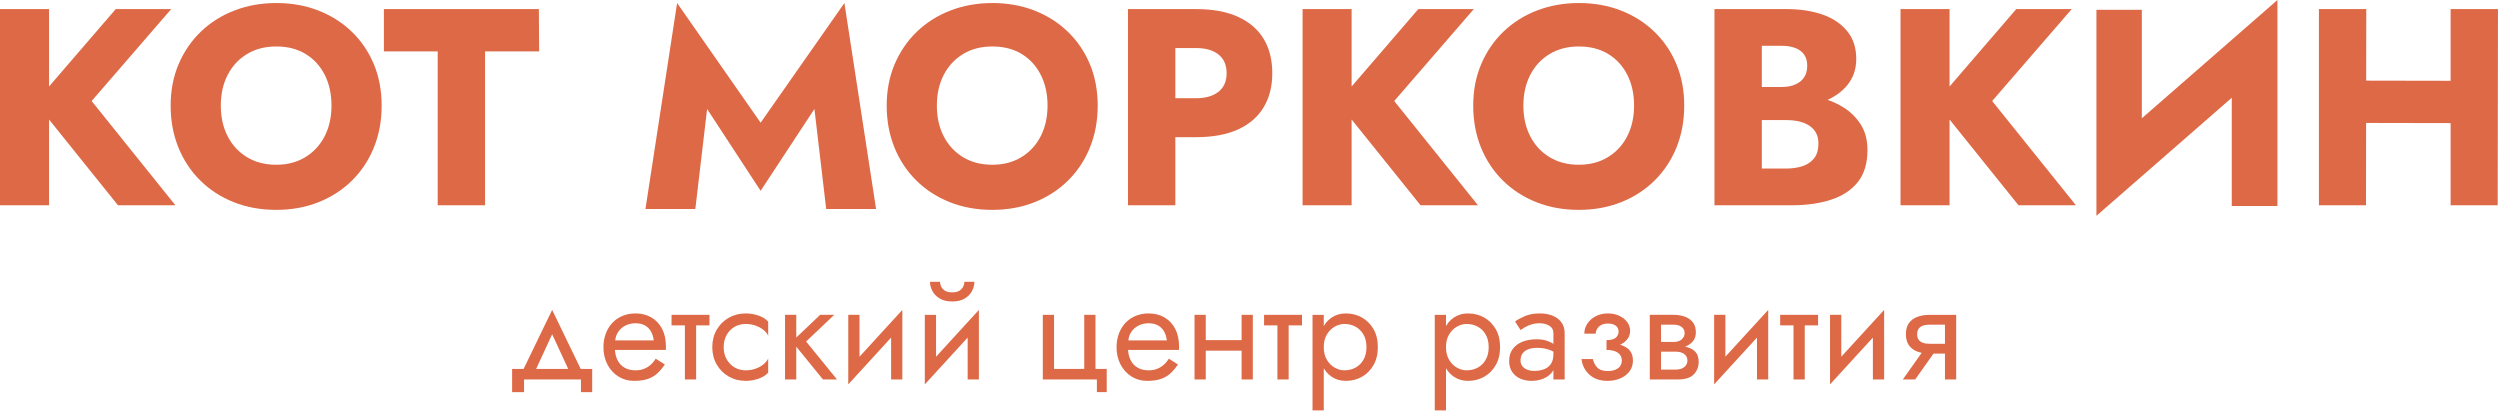
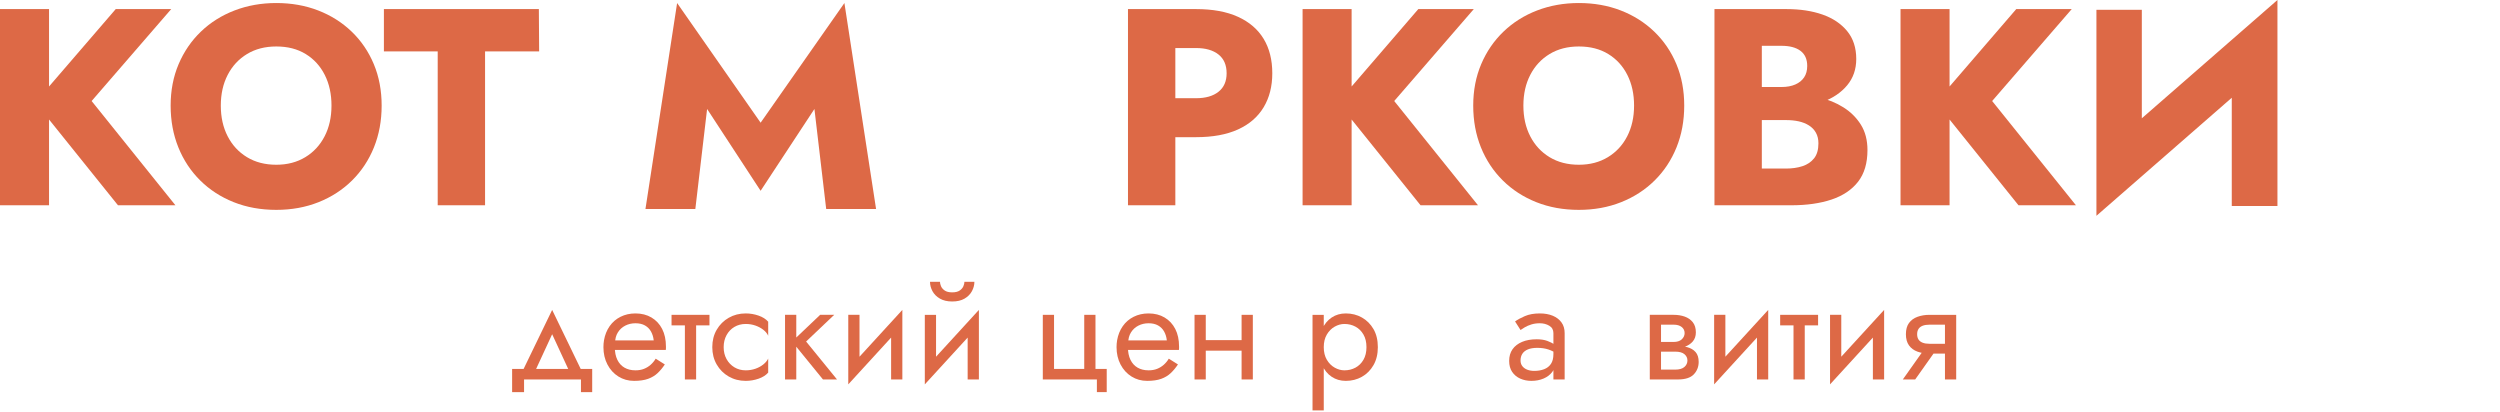
<svg xmlns="http://www.w3.org/2000/svg" width="825" height="136" viewBox="0 0 825 136" fill="none">
  <path d="M0 3V67.742H16.183V3H0ZM38.191 3L11.652 33.799L38.931 67.742H57.888L30.238 33.336L56.5 3H38.191Z" fill="#DD6946" />
  <path d="M72.865 34.851C72.865 31.028 73.62 27.652 75.13 24.723C76.641 21.794 78.767 19.498 81.511 17.833C84.254 16.168 87.475 15.336 91.174 15.336C94.935 15.336 98.171 16.168 100.884 17.833C103.596 19.498 105.692 21.794 107.172 24.723C108.651 27.652 109.391 31.028 109.391 34.851C109.391 38.673 108.636 42.049 107.125 44.978C105.615 47.907 103.488 50.204 100.745 51.868C98.002 53.533 94.812 54.366 91.174 54.366C87.475 54.366 84.254 53.533 81.511 51.868C78.767 50.204 76.641 47.907 75.13 44.978C73.62 42.049 72.865 38.673 72.865 34.851ZM56.312 34.851C56.312 39.845 57.16 44.438 58.856 48.632C60.551 52.824 62.955 56.462 66.068 59.545C69.181 62.628 72.865 65.017 77.118 66.713C81.372 68.408 86.057 69.256 91.174 69.256C96.23 69.256 100.884 68.408 105.137 66.713C109.391 65.017 113.074 62.628 116.188 59.545C119.301 56.462 121.705 52.824 123.401 48.632C125.096 44.438 125.944 39.845 125.944 34.851C125.944 29.856 125.08 25.294 123.354 21.163C121.628 17.031 119.193 13.455 116.049 10.434C112.905 7.413 109.221 5.085 104.999 3.451C100.776 1.817 96.167 1 91.174 1C86.243 1 81.649 1.817 77.396 3.451C73.142 5.085 69.443 7.413 66.299 10.434C63.155 13.455 60.705 17.031 58.947 21.163C57.191 25.294 56.312 29.856 56.312 34.851Z" fill="#DD6946" />
  <path d="M126.688 16.966H144.442V67.742H160.07V16.966H177.917L177.824 3H126.688V16.966Z" fill="#DD6946" />
  <path d="M233.344 35.96L251.005 62.967L268.76 35.96L272.644 68.978H289.104L278.655 1L251.005 40.492L223.449 1L213 68.978H229.46L233.344 35.96Z" fill="#DD6946" />
-   <path d="M309.161 34.851C309.161 31.028 309.917 27.652 311.427 24.723C312.938 21.794 315.064 19.498 317.808 17.833C320.551 16.168 323.772 15.336 327.471 15.336C331.231 15.336 334.468 16.168 337.18 17.833C339.893 19.498 341.989 21.794 343.469 24.723C344.948 27.652 345.688 31.028 345.688 34.851C345.688 38.673 344.933 42.049 343.422 44.978C341.912 47.907 339.785 50.204 337.042 51.868C334.299 53.533 331.108 54.366 327.471 54.366C323.772 54.366 320.551 53.533 317.808 51.868C315.064 50.204 312.938 47.907 311.427 44.978C309.917 42.049 309.161 38.673 309.161 34.851ZM292.609 34.851C292.609 39.845 293.457 44.438 295.152 48.632C296.848 52.824 299.252 56.462 302.365 59.545C305.478 62.628 309.161 65.017 313.415 66.713C317.669 68.408 322.354 69.256 327.471 69.256C332.526 69.256 337.18 68.408 341.434 66.713C345.688 65.017 349.371 62.628 352.485 59.545C355.598 56.462 358.002 52.824 359.698 48.632C361.393 44.438 362.241 39.845 362.241 34.851C362.241 29.856 361.377 25.294 359.651 21.163C357.925 17.031 355.49 13.455 352.346 10.434C349.202 7.413 345.518 5.085 341.296 3.451C337.073 1.817 332.464 1 327.471 1C322.539 1 317.946 1.817 313.693 3.451C309.439 5.085 305.74 7.413 302.596 10.434C299.452 13.455 297.002 17.031 295.244 21.163C293.488 25.294 292.609 29.856 292.609 34.851Z" fill="#DD6946" />
  <path d="M372.234 3V67.742H387.862V3H372.234ZM382.036 15.856H394.705C397.849 15.856 400.315 16.565 402.103 17.983C403.891 19.401 404.785 21.467 404.785 24.18C404.785 26.831 403.891 28.866 402.103 30.284C400.315 31.702 397.849 32.411 394.705 32.411H382.036V45.267H394.705C400.192 45.267 404.8 44.419 408.53 42.724C412.26 41.028 415.08 38.592 416.991 35.417C418.902 32.242 419.857 28.496 419.857 24.18C419.857 19.741 418.902 15.949 416.991 12.804C415.08 9.659 412.26 7.239 408.53 5.543C404.8 3.848 400.192 3 394.705 3H382.036V15.856Z" fill="#DD6946" />
  <path d="M429.852 3V67.742H446.034V3H429.852ZM468.042 3L441.503 33.799L468.782 67.742H487.739L460.09 33.336L486.352 3H468.042Z" fill="#DD6946" />
  <path d="M502.716 34.851C502.716 31.028 503.471 27.652 504.982 24.723C506.492 21.794 508.619 19.498 511.362 17.833C514.105 16.168 517.327 15.336 521.026 15.336C524.786 15.336 528.023 16.168 530.735 17.833C533.448 19.498 535.544 21.794 537.023 24.723C538.503 27.652 539.243 31.028 539.243 34.851C539.243 38.673 538.487 42.049 536.977 44.978C535.467 47.907 533.34 50.204 530.596 51.868C527.853 53.533 524.663 54.366 521.026 54.366C517.327 54.366 514.105 53.533 511.362 51.868C508.619 50.204 506.492 47.907 504.982 44.978C503.471 42.049 502.716 38.673 502.716 34.851ZM486.164 34.851C486.164 39.845 487.011 44.438 488.707 48.632C490.402 52.824 492.807 56.462 495.92 59.545C499.033 62.628 502.716 65.017 506.97 66.713C511.224 68.408 515.909 69.256 521.026 69.256C526.081 69.256 530.735 68.408 534.989 66.713C539.243 65.017 542.926 62.628 546.04 59.545C549.153 56.462 551.556 52.824 553.252 48.632C554.947 44.438 555.795 39.845 555.795 34.851C555.795 29.856 554.932 25.294 553.206 21.163C551.48 17.031 549.044 13.455 545.9 10.434C542.757 7.413 539.073 5.085 534.85 3.451C530.628 1.817 526.019 1 521.026 1C516.094 1 511.501 1.817 507.248 3.451C502.994 5.085 499.295 7.413 496.151 10.434C493.007 13.455 490.556 17.031 488.799 21.163C487.042 25.294 486.164 29.856 486.164 34.851Z" fill="#DD6946" />
  <path d="M577.425 35.556H589.539C594.039 35.556 598 34.924 601.421 33.66C604.843 32.396 607.555 30.561 609.559 28.157C611.562 25.752 612.564 22.854 612.564 19.463C612.564 15.764 611.562 12.696 609.559 10.261C607.555 7.825 604.843 6.006 601.421 4.804C598 3.601 594.039 3 589.539 3H565.773V67.742H591.111C596.227 67.742 600.666 67.109 604.427 65.845C608.187 64.581 611.1 62.624 613.165 59.972C615.231 57.321 616.263 53.838 616.263 49.522C616.263 46.254 615.539 43.464 614.09 41.151C612.641 38.839 610.714 36.928 608.311 35.417C605.906 33.906 603.224 32.812 600.266 32.134C597.307 31.455 594.255 31.117 591.111 31.117H577.425V39.626H589.353C590.895 39.626 592.298 39.764 593.561 40.041C594.825 40.319 595.95 40.766 596.937 41.383C597.923 41.999 598.693 42.801 599.248 43.787C599.803 44.773 600.08 45.945 600.08 47.301C600.08 49.398 599.603 51.047 598.647 52.25C597.691 53.452 596.413 54.315 594.81 54.839C593.207 55.363 591.388 55.626 589.353 55.626H581.401V15.116H587.874C590.587 15.116 592.683 15.671 594.162 16.781C595.642 17.89 596.382 19.555 596.382 21.775C596.382 23.255 596.043 24.504 595.365 25.521C594.686 26.538 593.715 27.325 592.452 27.879C591.188 28.434 589.662 28.712 587.874 28.712H577.425V35.556Z" fill="#DD6946" />
  <path d="M627.172 3V67.742H643.355V3H627.172ZM665.363 3L638.824 33.799L666.102 67.742H685.059L657.41 33.336L683.672 3H665.363Z" fill="#DD6946" />
  <path d="M751.095 19.515L751.557 0L692.283 51.701L691.82 71.216L751.095 19.515ZM706.801 3.237H691.82V71.216L706.801 55.863V3.237ZM751.557 0L736.484 15.908V67.978H751.557V0Z" fill="#DD6946" />
-   <path d="M769.589 40.55L818.598 40.643L818.506 26.677L769.589 26.585V40.55ZM808.704 3V67.742H824.239L824.331 3H808.704ZM765.242 3V67.742H780.777L780.87 3H765.242Z" fill="#DD6946" />
  <path d="M182.212 110.293L188.47 123.831H192.642L182.212 102.271L171.782 123.831H175.954L182.212 110.293ZM191.715 125.222V129.395H195.423V121.744H169V129.395H172.941V125.222H191.715Z" fill="#DD6946" />
  <path d="M201.497 115.486H219.715C219.747 115.301 219.761 115.116 219.761 114.93C219.761 114.745 219.761 114.559 219.761 114.374C219.761 112.117 219.344 110.178 218.51 108.555C217.675 106.932 216.502 105.673 214.987 104.776C213.472 103.88 211.711 103.432 209.702 103.432C207.879 103.432 206.233 103.803 204.765 104.545C203.297 105.286 202.1 106.322 201.173 107.651C200.246 108.98 199.628 110.525 199.319 112.288C199.257 112.658 199.211 113.029 199.179 113.4C199.148 113.771 199.133 114.157 199.133 114.559C199.133 116.692 199.574 118.601 200.454 120.285C201.335 121.97 202.54 123.291 204.07 124.249C205.6 125.207 207.323 125.687 209.239 125.687C211.093 125.687 212.638 125.462 213.875 125.014C215.111 124.566 216.161 123.933 217.026 123.114C217.892 122.294 218.68 121.344 219.391 120.262L216.378 118.361C215.914 119.134 215.357 119.806 214.709 120.378C214.06 120.949 213.326 121.398 212.507 121.722C211.688 122.047 210.753 122.209 209.702 122.209C208.312 122.209 207.106 121.916 206.087 121.328C205.067 120.741 204.278 119.875 203.723 118.732C203.166 117.588 202.888 116.197 202.888 114.559L202.981 113.168C202.981 111.839 203.282 110.687 203.885 109.714C204.487 108.74 205.299 107.991 206.318 107.466C207.338 106.94 208.466 106.677 209.702 106.677C210.939 106.677 211.981 106.916 212.831 107.396C213.681 107.875 214.346 108.54 214.825 109.39C215.303 110.24 215.605 111.221 215.729 112.334H201.497V115.486Z" fill="#DD6946" />
  <path d="M221.609 103.895V107.372H234.125V103.895H221.609ZM226.013 104.822V125.222H229.721V104.822H226.013Z" fill="#DD6946" />
  <path d="M238.809 114.559C238.809 113.075 239.126 111.754 239.759 110.595C240.393 109.436 241.259 108.531 242.355 107.883C243.453 107.234 244.697 106.909 246.087 106.909C247.23 106.909 248.305 107.087 249.309 107.442C250.313 107.798 251.187 108.269 251.928 108.856C252.67 109.444 253.195 110.093 253.504 110.804V106.167C252.762 105.302 251.704 104.629 250.329 104.151C248.953 103.671 247.539 103.432 246.087 103.432C244.017 103.432 242.147 103.911 240.478 104.869C238.809 105.827 237.488 107.141 236.515 108.81C235.542 110.479 235.055 112.396 235.055 114.559C235.055 116.692 235.542 118.601 236.515 120.285C237.488 121.97 238.809 123.291 240.478 124.249C242.147 125.207 244.017 125.687 246.087 125.687C247.539 125.687 248.953 125.447 250.329 124.968C251.704 124.489 252.762 123.816 253.504 122.951V118.315C253.195 118.995 252.67 119.636 251.928 120.239C251.187 120.841 250.313 121.321 249.309 121.676C248.305 122.031 247.23 122.209 246.087 122.209C244.697 122.209 243.453 121.877 242.355 121.213C241.259 120.548 240.393 119.644 239.759 118.5C239.126 117.356 238.809 116.043 238.809 114.559Z" fill="#DD6946" />
  <path d="M259.062 103.895V125.222H262.771V103.895H259.062ZM270.651 103.895L261.38 112.704L271.578 125.222H276.214L266.016 112.704L275.287 103.895H270.651Z" fill="#DD6946" />
  <path d="M297.545 107.603L297.776 102.271L280.161 121.512L279.93 126.844L297.545 107.603ZM283.638 103.895H279.93V126.844L283.638 121.744V103.895ZM297.776 102.271L294.068 107.372V125.222H297.776V102.271Z" fill="#DD6946" />
  <path d="M322.802 107.604L323.034 102.273L305.419 121.514L305.188 126.845L322.802 107.604ZM308.896 103.896H305.188V126.845L308.896 121.746V103.896ZM323.034 102.273L319.326 107.373V125.223H323.034V102.273ZM306.902 93C306.902 94.051 307.173 95.079 307.714 96.083C308.255 97.088 309.073 97.907 310.17 98.54C311.268 99.174 312.62 99.491 314.227 99.491C315.865 99.491 317.225 99.174 318.306 98.54C319.388 97.907 320.199 97.088 320.739 96.083C321.28 95.079 321.551 94.051 321.551 93H318.26C318.26 93.402 318.152 93.873 317.935 94.414C317.719 94.955 317.317 95.434 316.73 95.851C316.143 96.268 315.308 96.478 314.227 96.478C313.145 96.478 312.31 96.268 311.723 95.851C311.136 95.434 310.735 94.955 310.518 94.414C310.302 93.873 310.194 93.402 310.194 93H306.902Z" fill="#DD6946" />
  <path d="M361.509 121.746V103.895H357.8V121.746H347.833V103.895H344.125V125.223H361.972V129.396H365.217V121.746H361.509Z" fill="#DD6946" />
  <path d="M370.826 115.486H389.044C389.075 115.301 389.09 115.116 389.09 114.93C389.09 114.745 389.09 114.559 389.09 114.374C389.09 112.117 388.672 110.178 387.838 108.555C387.004 106.932 385.83 105.673 384.315 104.776C382.8 103.88 381.039 103.432 379.03 103.432C377.207 103.432 375.561 103.803 374.093 104.545C372.625 105.286 371.428 106.322 370.501 107.651C369.574 108.98 368.956 110.525 368.647 112.288C368.585 112.658 368.539 113.029 368.508 113.4C368.476 113.771 368.461 114.157 368.461 114.559C368.461 116.692 368.902 118.601 369.782 120.285C370.663 121.97 371.868 123.291 373.398 124.249C374.928 125.207 376.651 125.687 378.567 125.687C380.421 125.687 381.966 125.462 383.203 125.014C384.439 124.566 385.49 123.933 386.354 123.114C387.22 122.294 388.008 121.344 388.719 120.262L385.706 118.361C385.242 119.134 384.686 119.806 384.037 120.378C383.388 120.949 382.654 121.398 381.835 121.722C381.016 122.047 380.081 122.209 379.03 122.209C377.64 122.209 376.434 121.916 375.415 121.328C374.395 120.741 373.607 119.875 373.051 118.732C372.494 117.588 372.216 116.197 372.216 114.559L372.309 113.168C372.309 111.839 372.61 110.687 373.213 109.714C373.816 108.74 374.627 107.991 375.647 107.466C376.666 106.94 377.794 106.677 379.03 106.677C380.267 106.677 381.309 106.916 382.159 107.396C383.009 107.875 383.674 108.54 384.153 109.39C384.632 110.24 384.933 111.221 385.057 112.334H370.826V115.486Z" fill="#DD6946" />
  <path d="M396.374 115.718H412.135V112.24H396.374V115.718ZM409.724 103.895V125.222H413.433V103.895H409.724ZM394.195 103.895V125.222H397.903V103.895H394.195Z" fill="#DD6946" />
-   <path d="M417.141 103.895V107.372H429.657V103.895H417.141ZM421.545 104.822V125.222H425.253V104.822H421.545Z" fill="#DD6946" />
  <path d="M436.842 135.423V103.896H433.133V135.423H436.842ZM454.688 114.559C454.688 112.241 454.21 110.255 453.252 108.601C452.293 106.948 451.019 105.673 449.427 104.776C447.835 103.88 446.066 103.432 444.119 103.432C442.358 103.432 440.805 103.88 439.46 104.776C438.116 105.673 437.065 106.948 436.308 108.601C435.551 110.255 435.172 112.241 435.172 114.559C435.172 116.846 435.551 118.825 436.308 120.494C437.065 122.163 438.116 123.446 439.46 124.342C440.805 125.238 442.358 125.687 444.119 125.687C446.066 125.687 447.835 125.238 449.427 124.342C451.019 123.446 452.293 122.163 453.252 120.494C454.21 118.825 454.688 116.846 454.688 114.559ZM450.934 114.559C450.934 116.197 450.602 117.588 449.937 118.732C449.272 119.876 448.392 120.741 447.295 121.328C446.198 121.916 444.985 122.209 443.655 122.209C442.574 122.209 441.508 121.916 440.457 121.328C439.406 120.741 438.541 119.876 437.861 118.732C437.181 117.588 436.842 116.197 436.842 114.559C436.842 112.921 437.181 111.53 437.861 110.387C438.541 109.243 439.406 108.377 440.457 107.79C441.508 107.203 442.574 106.909 443.655 106.909C444.985 106.909 446.198 107.203 447.295 107.79C448.392 108.377 449.272 109.243 449.937 110.387C450.602 111.53 450.934 112.921 450.934 114.559Z" fill="#DD6946" />
-   <path d="M477.178 135.423V103.896H473.469V135.423H477.178ZM495.024 114.559C495.024 112.241 494.546 110.255 493.587 108.601C492.629 106.948 491.355 105.673 489.763 104.776C488.171 103.88 486.402 103.432 484.455 103.432C482.694 103.432 481.141 103.88 479.796 104.776C478.452 105.673 477.401 106.948 476.644 108.601C475.887 110.255 475.508 112.241 475.508 114.559C475.508 116.846 475.887 118.825 476.644 120.494C477.401 122.163 478.452 123.446 479.796 124.342C481.141 125.238 482.694 125.687 484.455 125.687C486.402 125.687 488.171 125.238 489.763 124.342C491.355 123.446 492.629 122.163 493.587 120.494C494.546 118.825 495.024 116.846 495.024 114.559ZM491.27 114.559C491.27 116.197 490.938 117.588 490.273 118.732C489.608 119.876 488.728 120.741 487.63 121.328C486.534 121.916 485.321 122.209 483.991 122.209C482.91 122.209 481.844 121.916 480.793 121.328C479.742 120.741 478.877 119.876 478.197 118.732C477.517 117.588 477.178 116.197 477.178 114.559C477.178 112.921 477.517 111.53 478.197 110.387C478.877 109.243 479.742 108.377 480.793 107.79C481.844 107.203 482.91 106.909 483.991 106.909C485.321 106.909 486.534 107.203 487.63 107.79C488.728 108.377 489.608 109.243 490.273 110.387C490.938 111.53 491.27 112.921 491.27 114.559Z" fill="#DD6946" />
  <path d="M501.778 118.964C501.778 118.098 501.979 117.356 502.381 116.738C502.782 116.12 503.393 115.641 504.212 115.301C505.031 114.961 506.058 114.791 507.294 114.791C508.654 114.791 509.875 114.968 510.957 115.324C512.038 115.68 513.105 116.228 514.155 116.97V114.791C513.939 114.513 513.537 114.149 512.95 113.702C512.363 113.253 511.583 112.852 510.609 112.496C509.635 112.141 508.469 111.963 507.109 111.963C505.255 111.963 503.648 112.248 502.288 112.821C500.928 113.393 499.878 114.203 499.136 115.254C498.394 116.305 498.023 117.588 498.023 119.103C498.023 120.556 498.355 121.769 499.02 122.742C499.684 123.716 500.573 124.45 501.686 124.945C502.798 125.439 504.018 125.687 505.348 125.687C506.831 125.687 508.175 125.432 509.38 124.921C510.586 124.411 511.552 123.669 512.278 122.696C513.004 121.722 513.367 120.556 513.367 119.196L512.625 116.878C512.625 118.206 512.355 119.273 511.814 120.076C511.274 120.88 510.524 121.468 509.566 121.838C508.608 122.209 507.511 122.395 506.275 122.395C505.44 122.395 504.683 122.263 504.003 122C503.323 121.738 502.782 121.351 502.381 120.841C501.979 120.331 501.778 119.706 501.778 118.964ZM501.778 108.903C502.118 108.655 502.59 108.354 503.192 107.999C503.795 107.643 504.513 107.334 505.348 107.071C506.182 106.808 507.109 106.677 508.129 106.677C509.303 106.677 510.346 106.948 511.258 107.489C512.17 108.03 512.625 108.841 512.625 109.923V125.223H516.334V109.923C516.334 108.531 515.987 107.357 515.291 106.399C514.596 105.441 513.638 104.707 512.417 104.196C511.196 103.687 509.766 103.432 508.129 103.432C506.213 103.432 504.575 103.725 503.215 104.313C501.855 104.9 500.773 105.488 499.97 106.075L501.778 108.903Z" fill="#DD6946" />
-   <path d="M530.15 114.559C532.591 114.559 534.5 114.049 535.875 113.029C537.25 112.009 537.938 110.727 537.938 109.181C537.938 108.13 537.621 107.171 536.988 106.307C536.354 105.441 535.481 104.746 534.368 104.22C533.256 103.695 532.004 103.432 530.614 103.432C529.13 103.432 527.801 103.733 526.627 104.336C525.452 104.938 524.525 105.75 523.846 106.77C523.166 107.79 522.826 108.903 522.826 110.108H526.581C526.581 109.614 526.72 109.111 526.998 108.601C527.276 108.091 527.716 107.658 528.319 107.303C528.922 106.948 529.687 106.77 530.614 106.77C531.727 106.77 532.591 107.01 533.209 107.489C533.827 107.967 534.136 108.625 534.136 109.459C534.136 110.232 533.827 110.888 533.209 111.429C532.591 111.97 531.572 112.241 530.15 112.241V114.559ZM530.521 125.687C532.036 125.687 533.426 125.416 534.693 124.875C535.96 124.334 536.972 123.561 537.73 122.557C538.486 121.553 538.865 120.355 538.865 118.964C538.865 116.955 538.077 115.486 536.501 114.559C534.925 113.632 532.808 113.168 530.15 113.168V115.486C531.232 115.486 532.151 115.626 532.909 115.904C533.665 116.182 534.237 116.584 534.623 117.11C535.01 117.635 535.203 118.268 535.203 119.01C535.203 119.69 535.017 120.293 534.647 120.818C534.276 121.344 533.743 121.745 533.047 122.024C532.352 122.302 531.51 122.441 530.521 122.441C528.914 122.441 527.755 122.039 527.044 121.236C526.333 120.432 525.87 119.52 525.654 118.5H521.898C522.146 120.571 523.019 122.286 524.518 123.646C526.017 125.006 528.018 125.687 530.521 125.687Z" fill="#DD6946" />
  <path d="M546.608 114.095V116.042H552.774C553.484 116.042 554.095 116.112 554.605 116.251C555.115 116.39 555.532 116.598 555.856 116.877C556.181 117.155 556.428 117.464 556.598 117.804C556.768 118.144 556.853 118.531 556.853 118.963C556.853 119.798 556.521 120.509 555.856 121.096C555.192 121.683 554.164 121.977 552.774 121.977H546.608V125.222H553.701C556.142 125.222 557.896 124.658 558.962 123.53C560.028 122.402 560.562 121.034 560.562 119.427C560.562 118.036 560.222 116.954 559.541 116.181C558.862 115.409 557.935 114.868 556.76 114.559C555.586 114.25 554.257 114.095 552.774 114.095H546.608ZM546.608 115.022H552.31C553.639 115.022 554.852 114.829 555.949 114.442C557.046 114.056 557.935 113.469 558.614 112.681C559.295 111.893 559.634 110.896 559.634 109.69C559.634 108.3 559.295 107.179 558.614 106.329C557.935 105.479 557.046 104.861 555.949 104.475C554.852 104.088 553.639 103.895 552.31 103.895H546.608V107.141H552.31C553.423 107.141 554.303 107.395 554.952 107.905C555.601 108.415 555.926 109.088 555.926 109.922C555.926 110.324 555.841 110.703 555.671 111.058C555.501 111.413 555.261 111.73 554.952 112.008C554.643 112.287 554.265 112.495 553.817 112.635C553.369 112.773 552.866 112.843 552.31 112.843H546.608V115.022ZM544.43 103.895V125.222H548.138V103.895H544.43Z" fill="#DD6946" />
  <path d="M583.279 107.603L583.511 102.271L565.895 121.512L565.664 126.844L583.279 107.603ZM569.372 103.895H565.664V126.844L569.372 121.744V103.895ZM583.511 102.271L579.802 107.372V125.222H583.511V102.271Z" fill="#DD6946" />
  <path d="M587.453 103.895V107.372H599.969V103.895H587.453ZM591.857 104.822V125.222H595.565V104.822H591.857Z" fill="#DD6946" />
  <path d="M621.529 107.603L621.761 102.271L604.145 121.512L603.914 126.844L621.529 107.603ZM607.622 103.895H603.914V126.844L607.622 121.744V103.895ZM621.761 102.271L618.052 107.372V125.222H621.761V102.271Z" fill="#DD6946" />
  <path d="M632.009 125.224L639.889 114.096H635.81L627.93 125.224H632.009ZM645.545 125.224V103.896H641.836V125.224H645.545ZM643.366 113.448H636.737C635.841 113.448 635.092 113.331 634.489 113.099C633.886 112.868 633.43 112.52 633.121 112.057C632.812 111.593 632.657 111.006 632.657 110.295C632.657 109.583 632.812 108.996 633.121 108.532C633.43 108.069 633.886 107.722 634.489 107.49C635.092 107.258 635.841 107.142 636.737 107.142H643.366V103.896H636.737C635.284 103.896 633.963 104.113 632.774 104.546C631.584 104.978 630.649 105.658 629.969 106.585C629.289 107.513 628.949 108.749 628.949 110.295C628.949 111.809 629.289 113.038 629.969 113.981C630.649 114.923 631.584 115.611 632.774 116.044C633.963 116.477 635.284 116.693 636.737 116.693H643.366V113.448Z" fill="#DD6946" />
</svg>